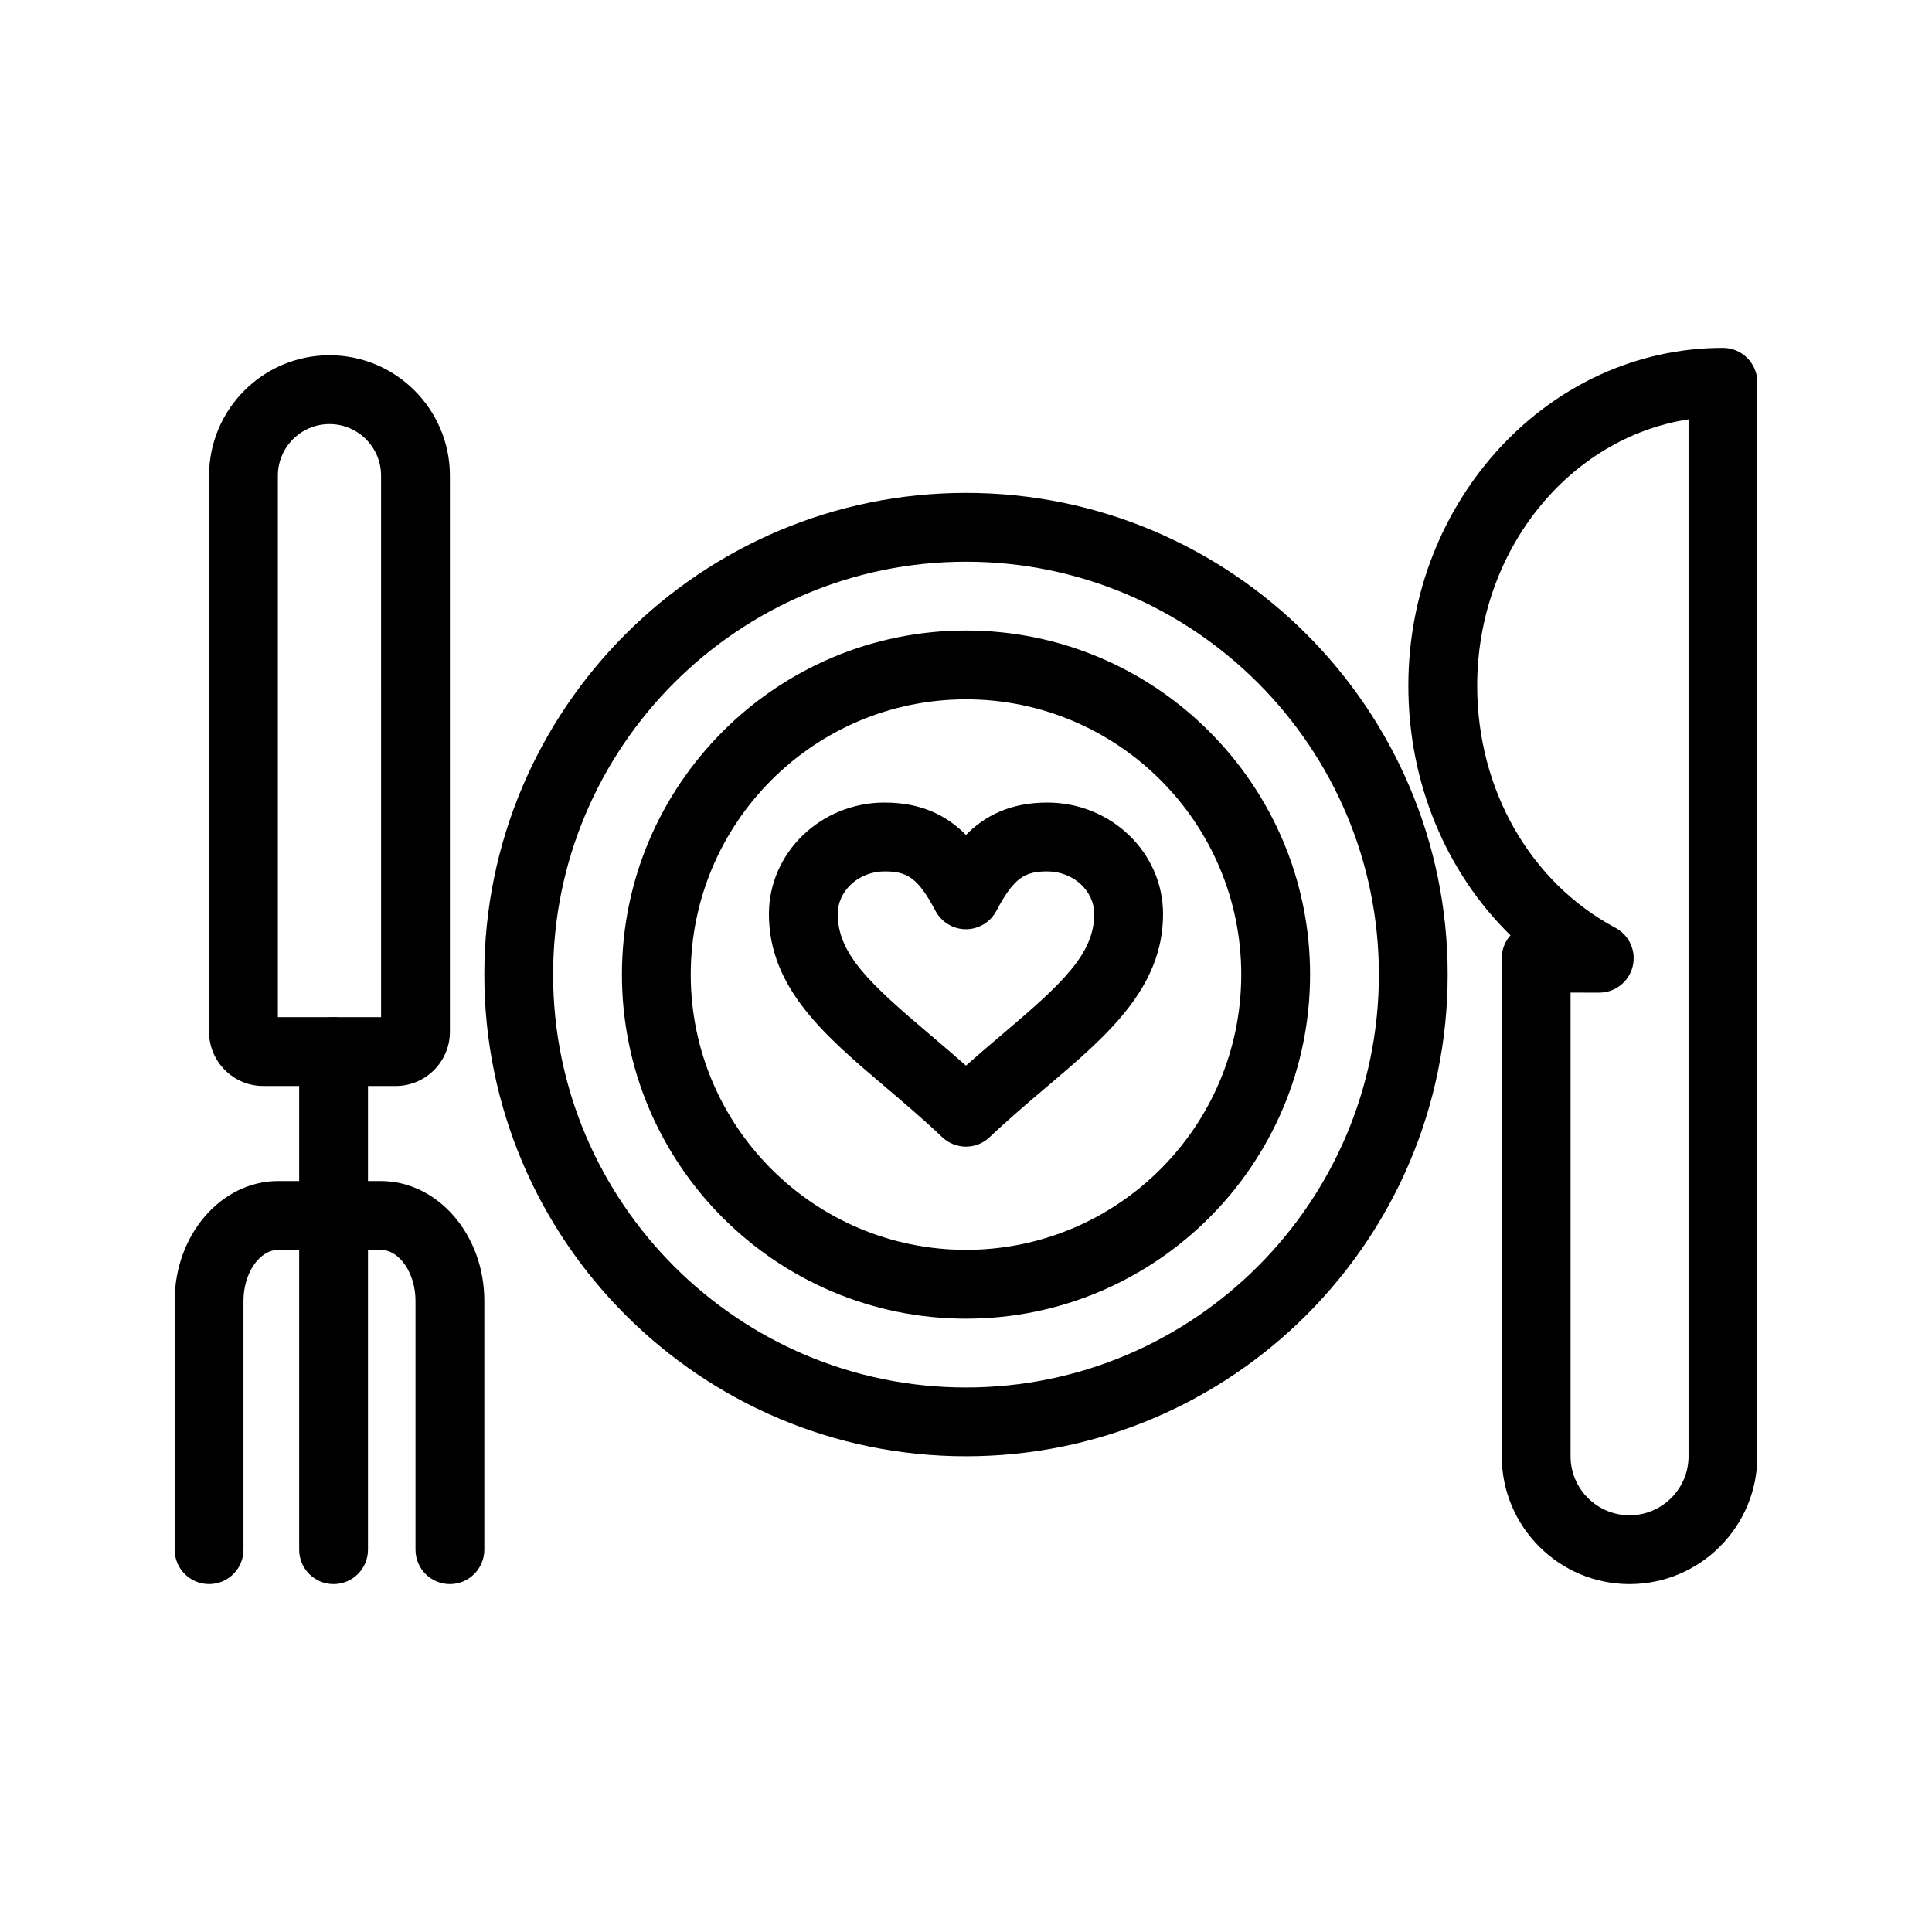
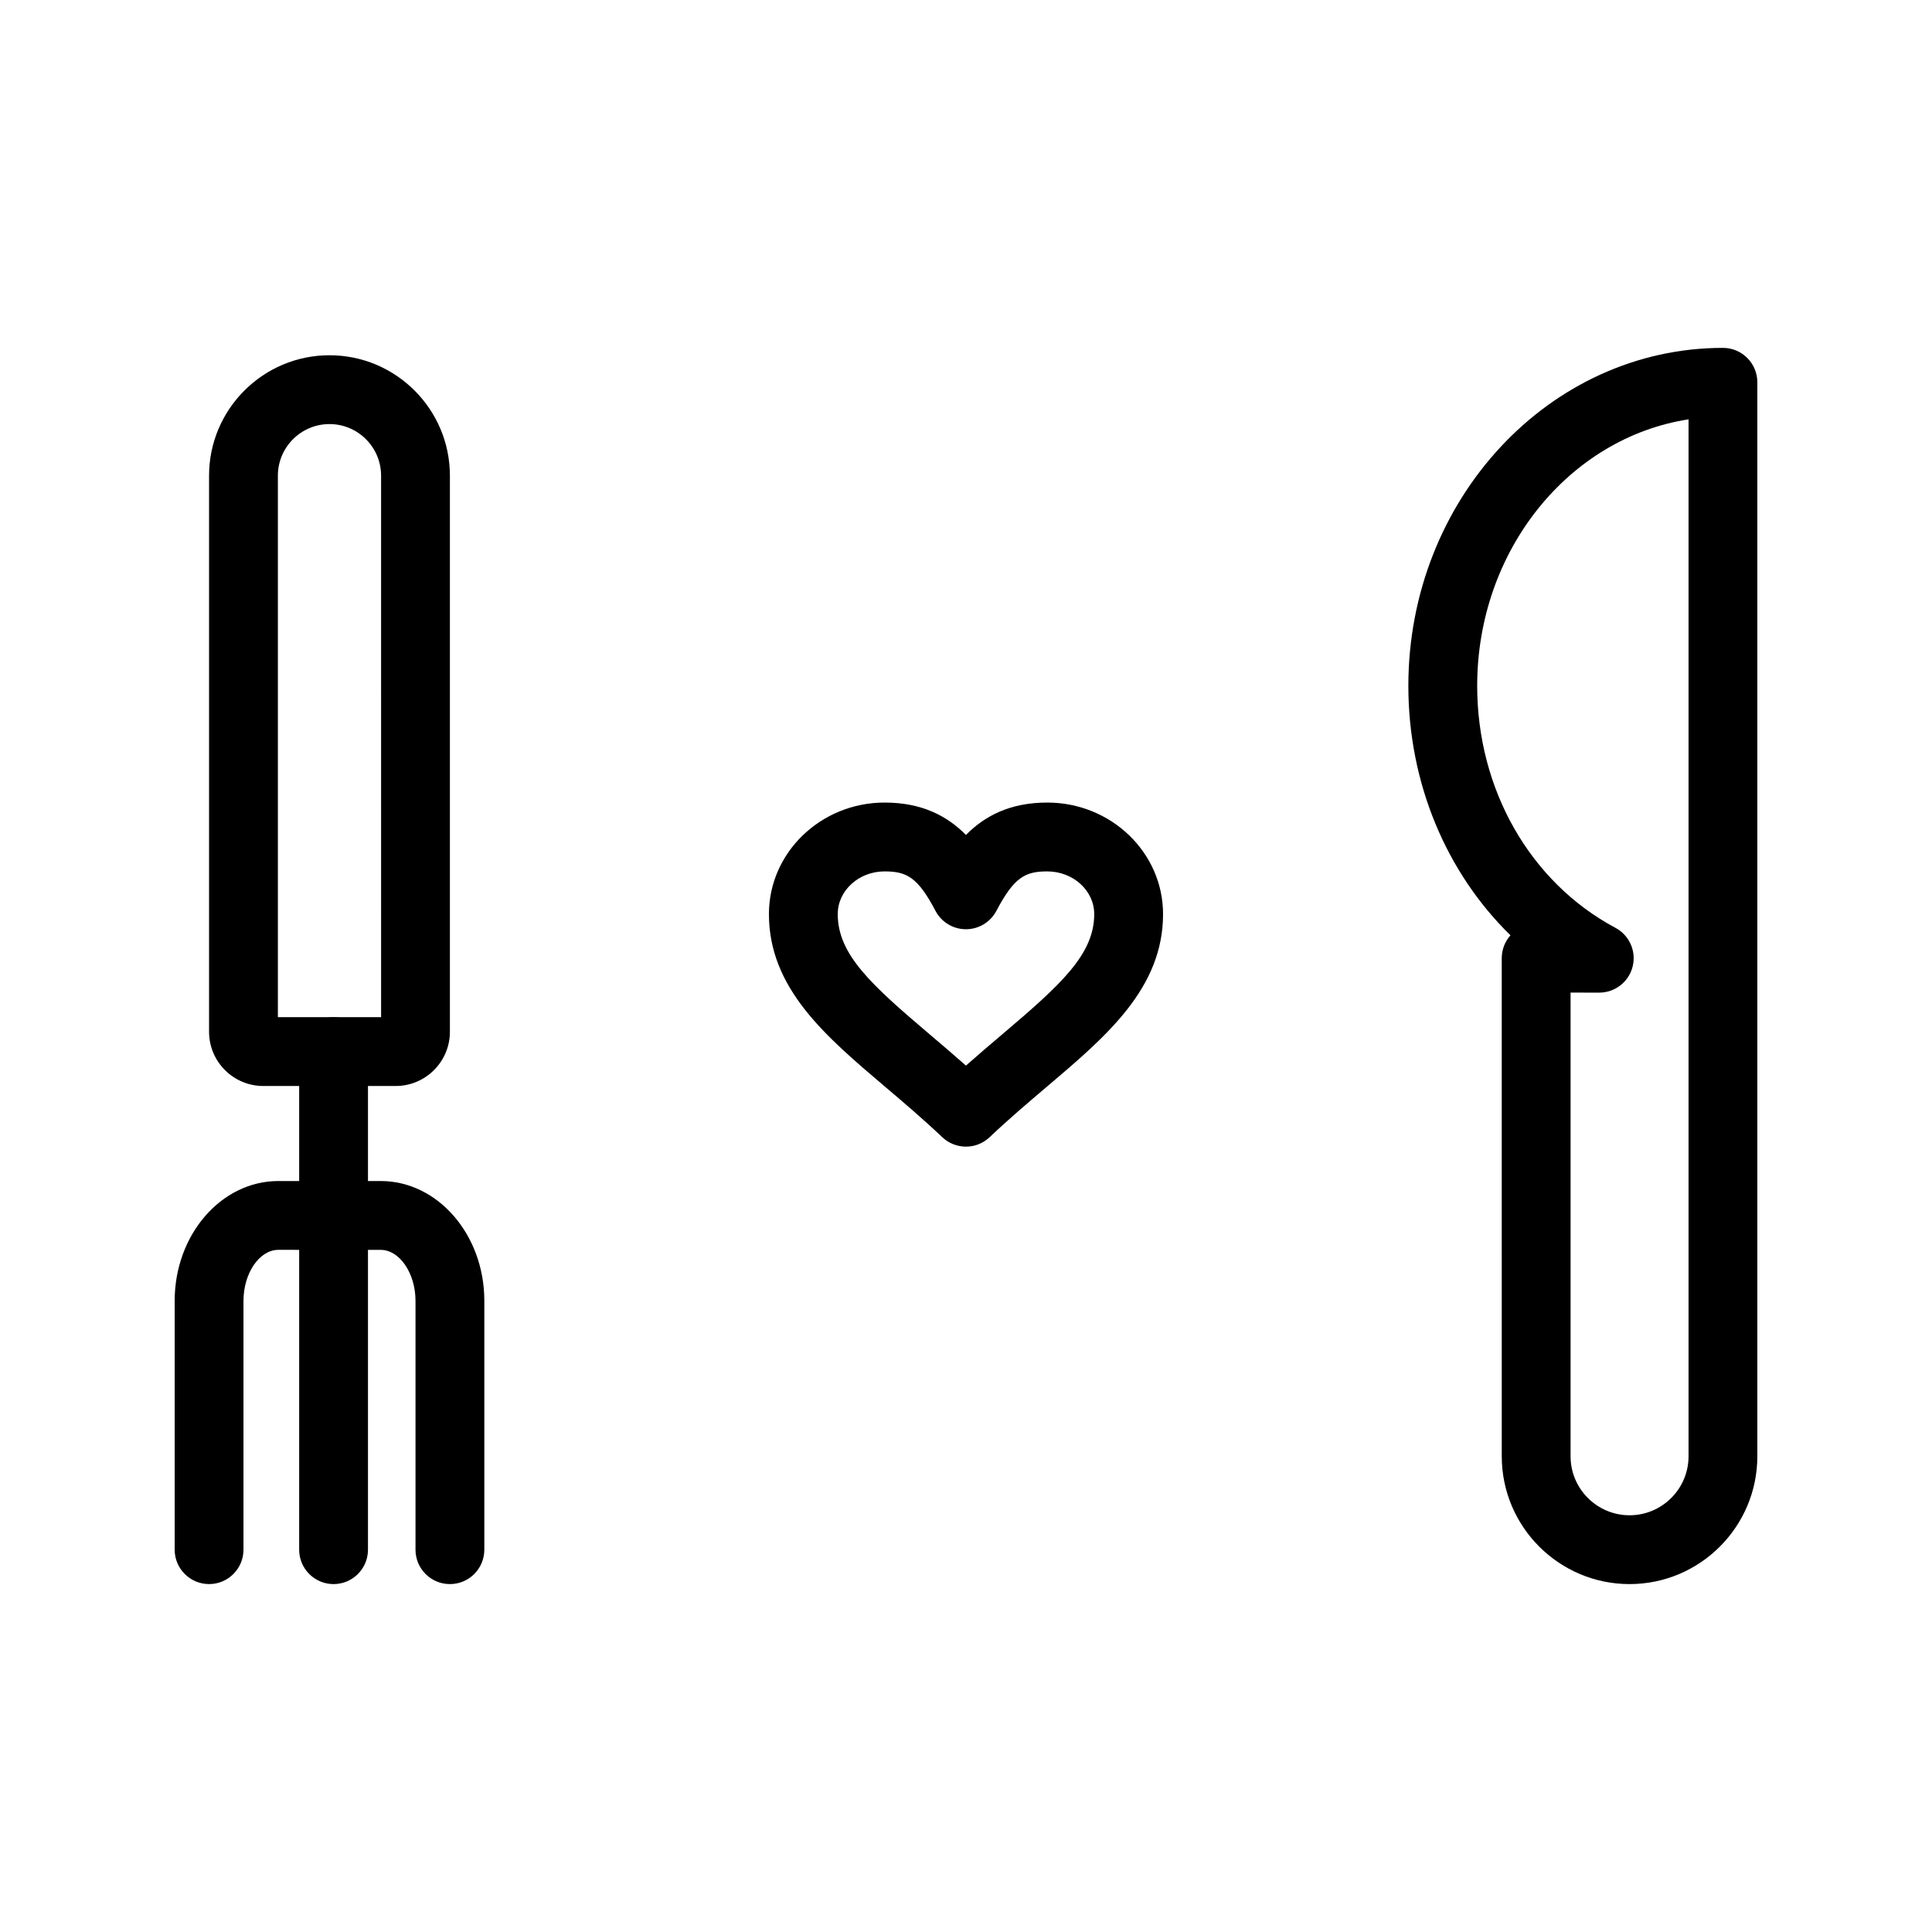
<svg xmlns="http://www.w3.org/2000/svg" fill="#000000" width="800px" height="800px" version="1.1" viewBox="144 144 512 512">
  <g>
    <path d="m399.98 447.87c-2.258 0-4.516-0.836-6.273-2.504-5.102-4.836-10.215-9.176-15.156-13.371-15.828-13.426-30.777-26.109-30.777-45.754 0-16.297 13.754-29.555 30.664-29.555 9.906 0 16.621 3.586 21.547 8.586 4.926-5 11.641-8.586 21.547-8.586 16.922 0 30.688 13.258 30.688 29.555 0 19.641-14.949 32.316-30.777 45.738-4.953 4.199-10.074 8.543-15.18 13.387-1.766 1.672-4.023 2.504-6.281 2.504zm-21.543-72.941c-6.852 0-12.426 5.078-12.426 11.316 0 10.68 8.793 18.66 24.336 31.848 3.148 2.668 6.359 5.394 9.637 8.301 3.281-2.91 6.508-5.644 9.66-8.32 15.543-13.18 24.336-21.156 24.336-31.828 0-6.242-5.586-11.316-12.453-11.316-5.879 0-8.797 1.582-13.48 10.461-1.578 2.992-4.684 4.867-8.066 4.867s-6.488-1.875-8.066-4.867c-4.68-8.883-7.598-10.461-13.477-10.461z" />
    <path d="m248.86 431.8h-35.086c-7.926 0-14.371-6.445-14.371-14.371v-147.37c0-17.598 14.316-31.914 31.914-31.914s31.914 14.316 31.914 31.914v147.37c0 7.922-6.449 14.371-14.371 14.371zm-31.219-18.238h27.355l-0.004-143.5c0-7.543-6.137-13.676-13.676-13.676-7.543 0-13.676 6.137-13.676 13.676z" />
    <path d="m232.4 563.8c-5.035 0-9.117-4.082-9.117-9.117v-132c0-5.035 4.082-9.117 9.117-9.117 5.035 0 9.117 4.082 9.117 9.117v132c0 5.035-4.082 9.117-9.117 9.117z" />
    <path d="m263.23 563.8c-5.035 0-9.117-4.082-9.117-9.117v-65.941c0-7.328-4.227-13.516-9.23-13.516l-27.129-0.004c-5.004 0-9.23 6.191-9.23 13.516v65.941c0 5.035-4.082 9.117-9.117 9.117s-9.117-4.082-9.117-9.117v-65.941c0-17.512 12.324-31.754 27.469-31.754h27.125c15.148 0 27.469 14.246 27.469 31.754v65.941c-0.004 5.039-4.086 9.121-9.121 9.121z" />
    <path d="m575.85 563.8c-18.676 0-33.867-15.191-33.867-33.867l-0.004-132c0-2.328 0.871-4.453 2.309-6.066-17.062-16.688-27.059-40.418-27.059-66.121 0-49.379 37.398-89.555 83.367-89.555 5.035 0 9.117 4.082 9.117 9.117v284.62c0 18.676-15.191 33.871-33.863 33.871zm-15.633-156.75v122.88c0 8.617 7.012 15.633 15.633 15.633 8.617 0 15.633-7.012 15.633-15.633v-274.8c-31.613 4.867-56.012 34.684-56.012 70.621 0 27.492 14.043 52.074 36.645 64.141 3.691 1.969 5.566 6.199 4.551 10.258s-4.66 6.906-8.844 6.906z" />
-     <path d="m400 529.93c-70.391 0-127.65-57.266-127.65-127.65-0.004-70.391 57.262-127.66 127.65-127.66s127.65 57.266 127.65 127.65c0 70.391-57.266 127.66-127.65 127.66zm0-237.07c-60.332 0-109.42 49.086-109.42 109.42 0 60.336 49.082 109.42 109.42 109.42 60.332 0 109.42-49.086 109.42-109.42 0-60.332-49.086-109.42-109.42-109.42z" />
-     <path d="m400 493.46c-50.277 0-91.184-40.902-91.184-91.184 0-50.277 40.902-91.184 91.184-91.184 50.277 0 91.184 40.902 91.184 91.184-0.004 50.277-40.906 91.184-91.184 91.184zm0-164.13c-40.223 0-72.945 32.723-72.945 72.945s32.723 72.945 72.945 72.945 72.945-32.723 72.945-72.945-32.727-72.945-72.945-72.945z" />
  </g>
</svg>